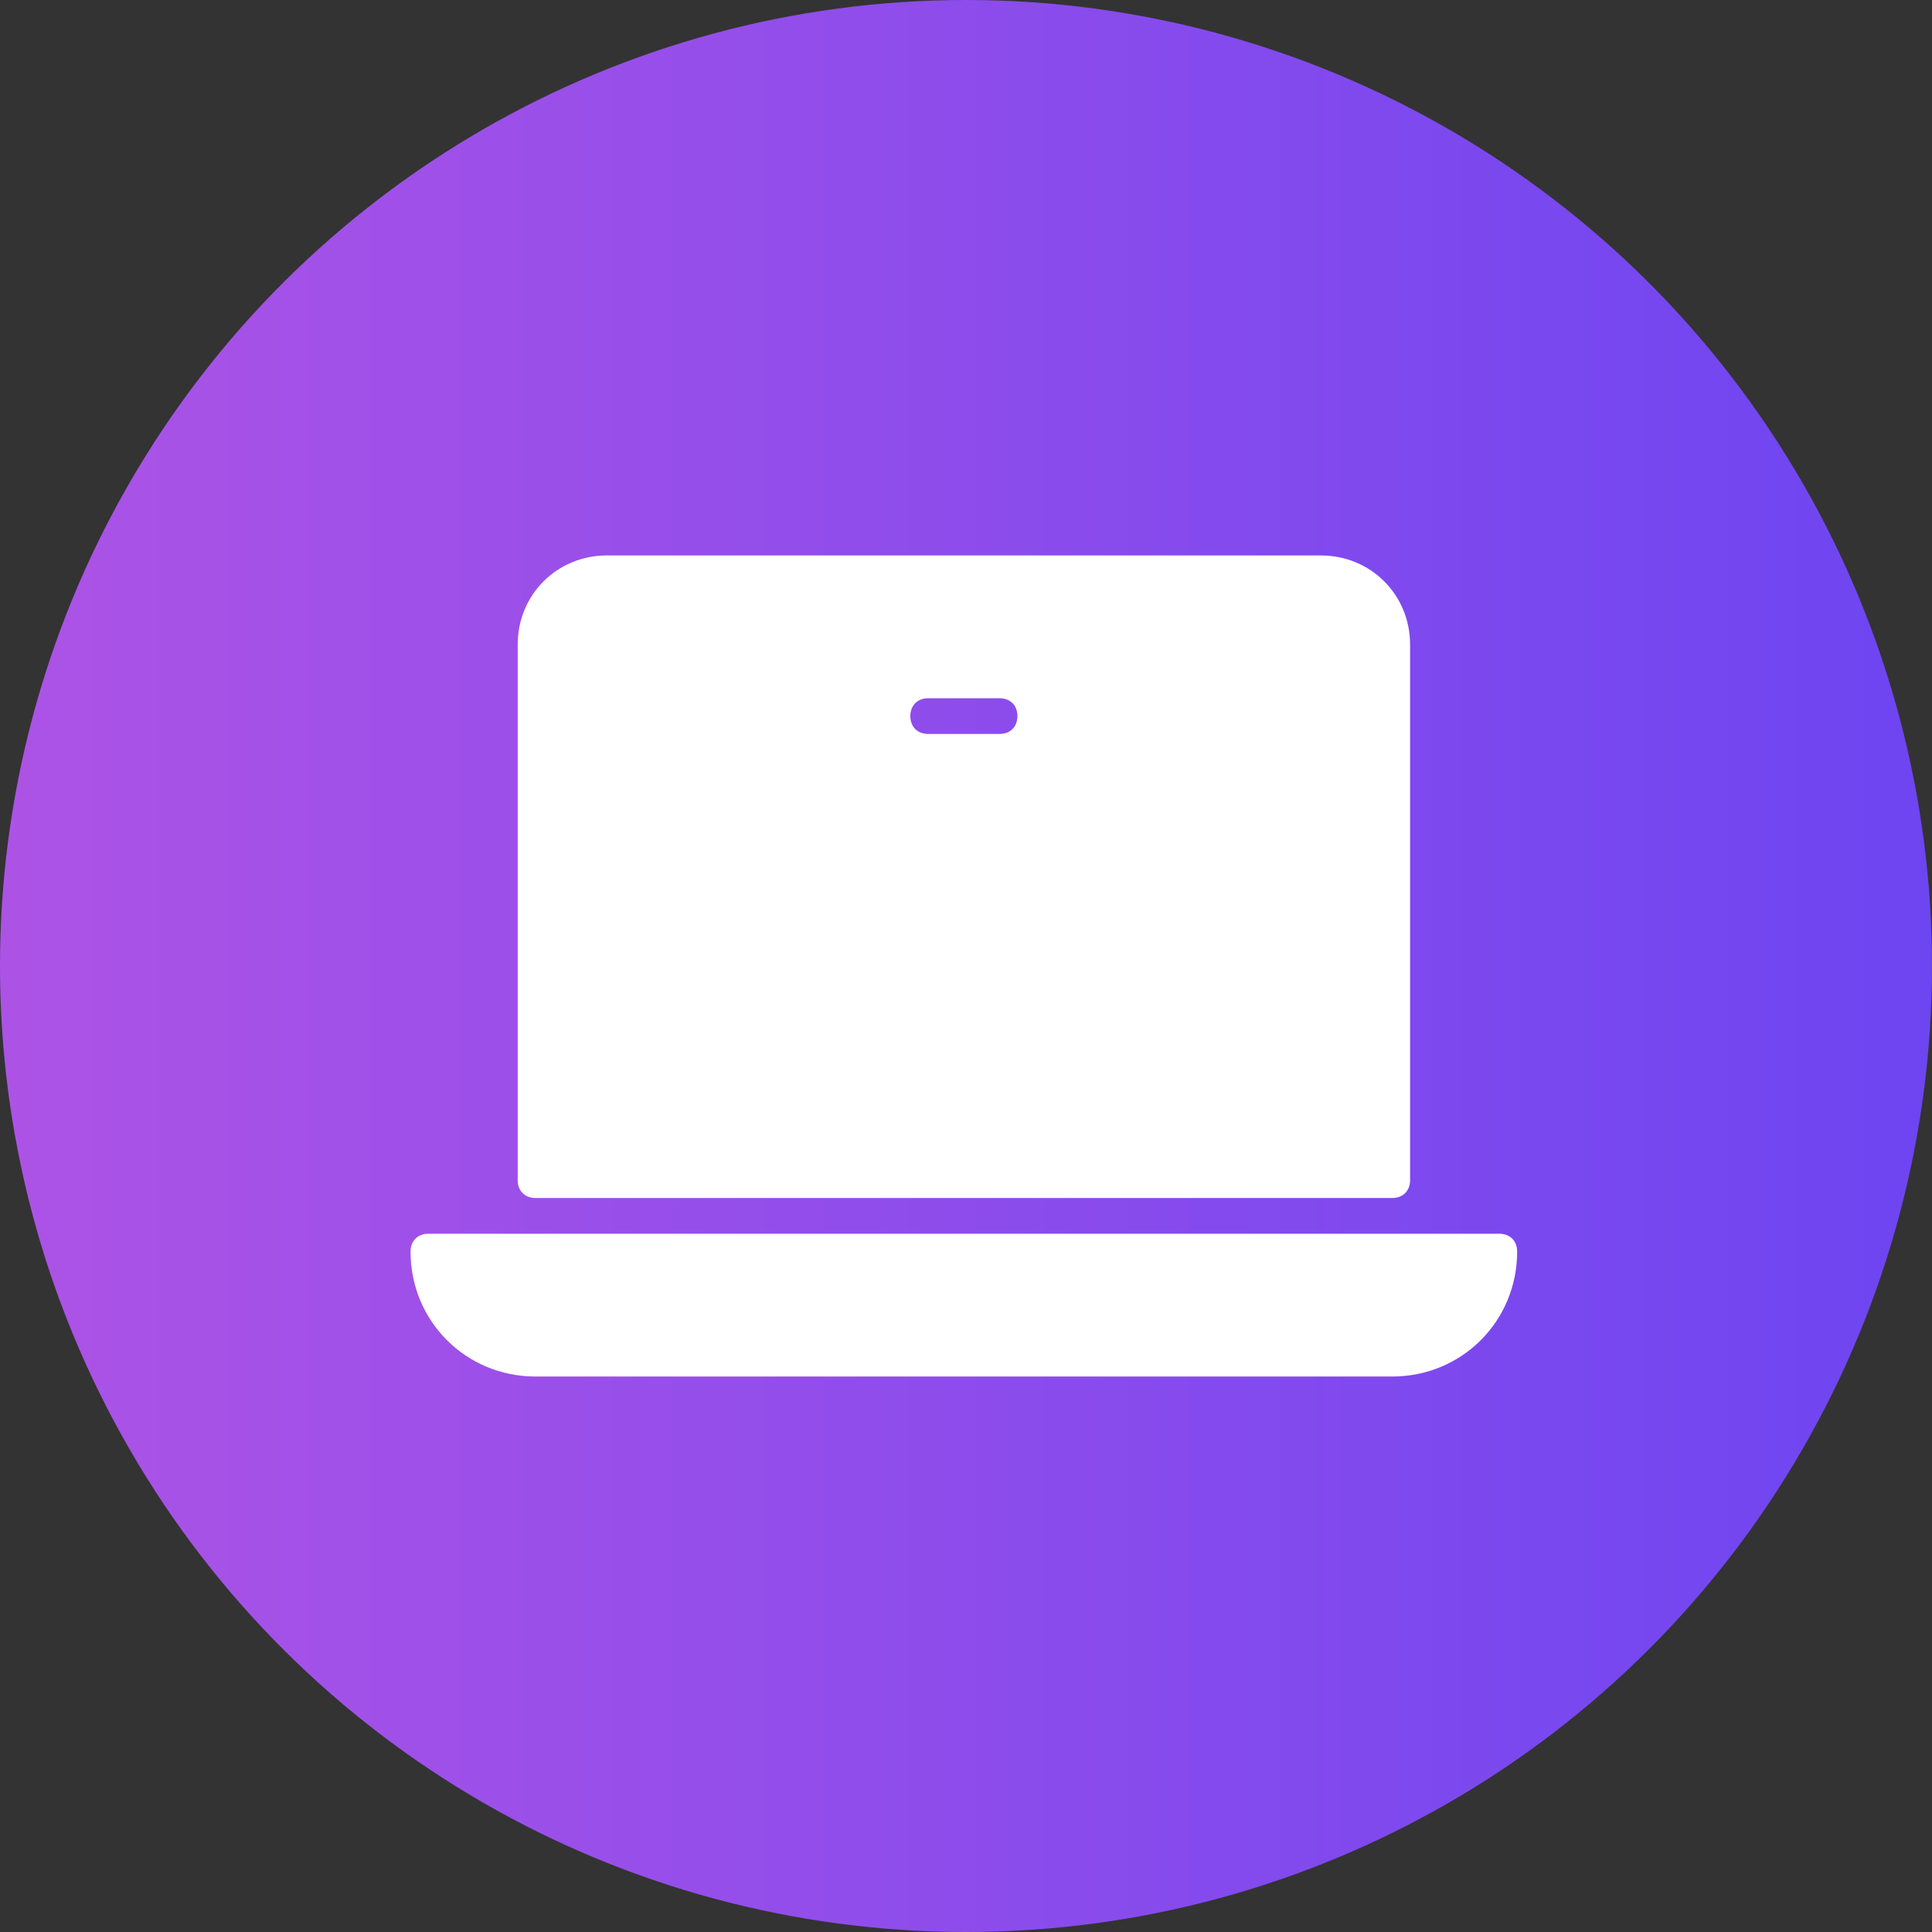
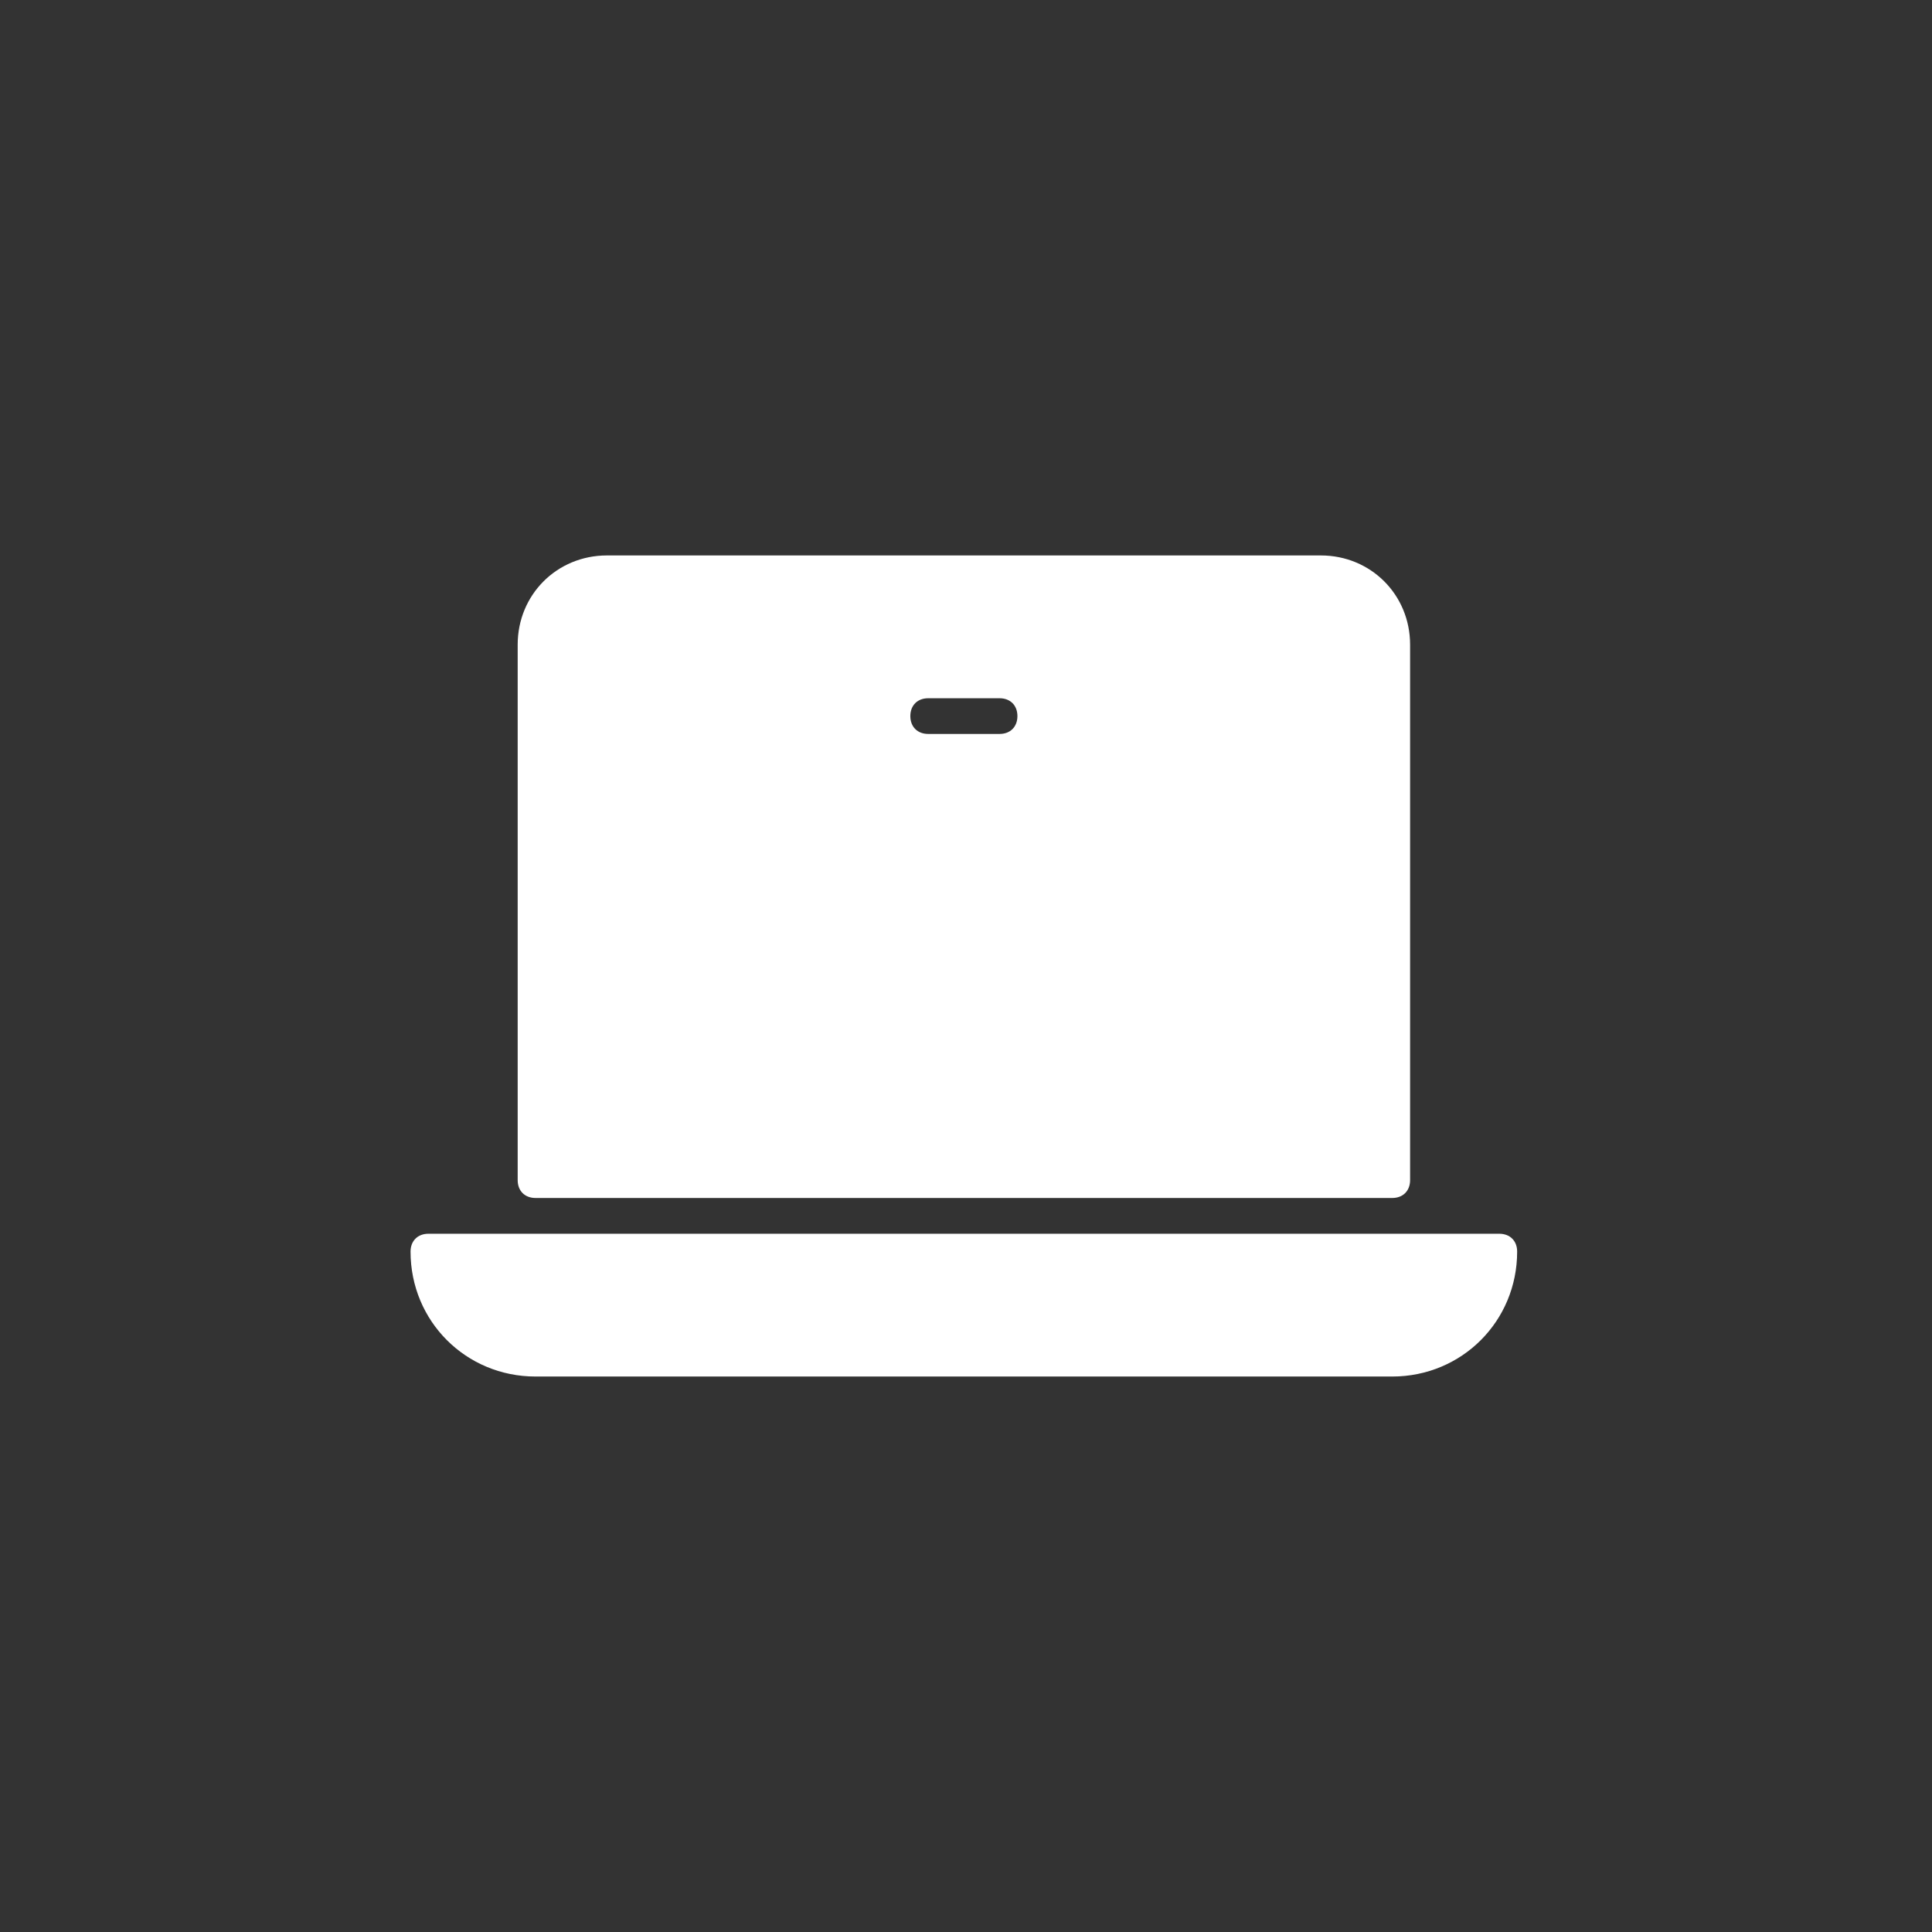
<svg xmlns="http://www.w3.org/2000/svg" width="80" height="80" viewBox="0 0 80 80" fill="none">
  <rect x="0" y="0" width="80" height="80" fill="#333333" stroke="none" />
-   <circle cx="40" cy="40" r="40" transform="rotate(90 40 40)" fill="url(#paint0_linear)" />
  <path d="M54.694 23H25.131C23.061 23 21.436 24.626 21.436 26.695V48.867C21.436 49.311 21.731 49.606 22.175 49.606H57.65C58.093 49.606 58.389 49.311 58.389 48.867V26.695C58.389 24.626 56.763 23 54.694 23ZM41.39 30.391H38.434C37.991 30.391 37.695 30.095 37.695 29.652C37.695 29.208 37.991 28.913 38.434 28.913H41.39C41.834 28.913 42.129 29.208 42.129 29.652C42.129 30.095 41.834 30.391 41.39 30.391Z" fill="white" />
  <path d="M17 51.826C17 54.708 19.291 56.999 22.174 56.999H57.649C60.531 56.999 62.822 54.708 62.822 51.826C62.822 51.383 62.527 51.087 62.083 51.087H17.739C17.296 51.087 17 51.383 17 51.826Z" fill="white" />
  <defs>
    <linearGradient id="paint0_linear" x1="40" y1="80" x2="40" y2="-4.96541e-07" gradientUnits="userSpaceOnUse">
      <stop offset="0.011" stop-color="#AC53E6" />
      <stop offset="1" stop-color="#6D45F1" />
    </linearGradient>
  </defs>
</svg>